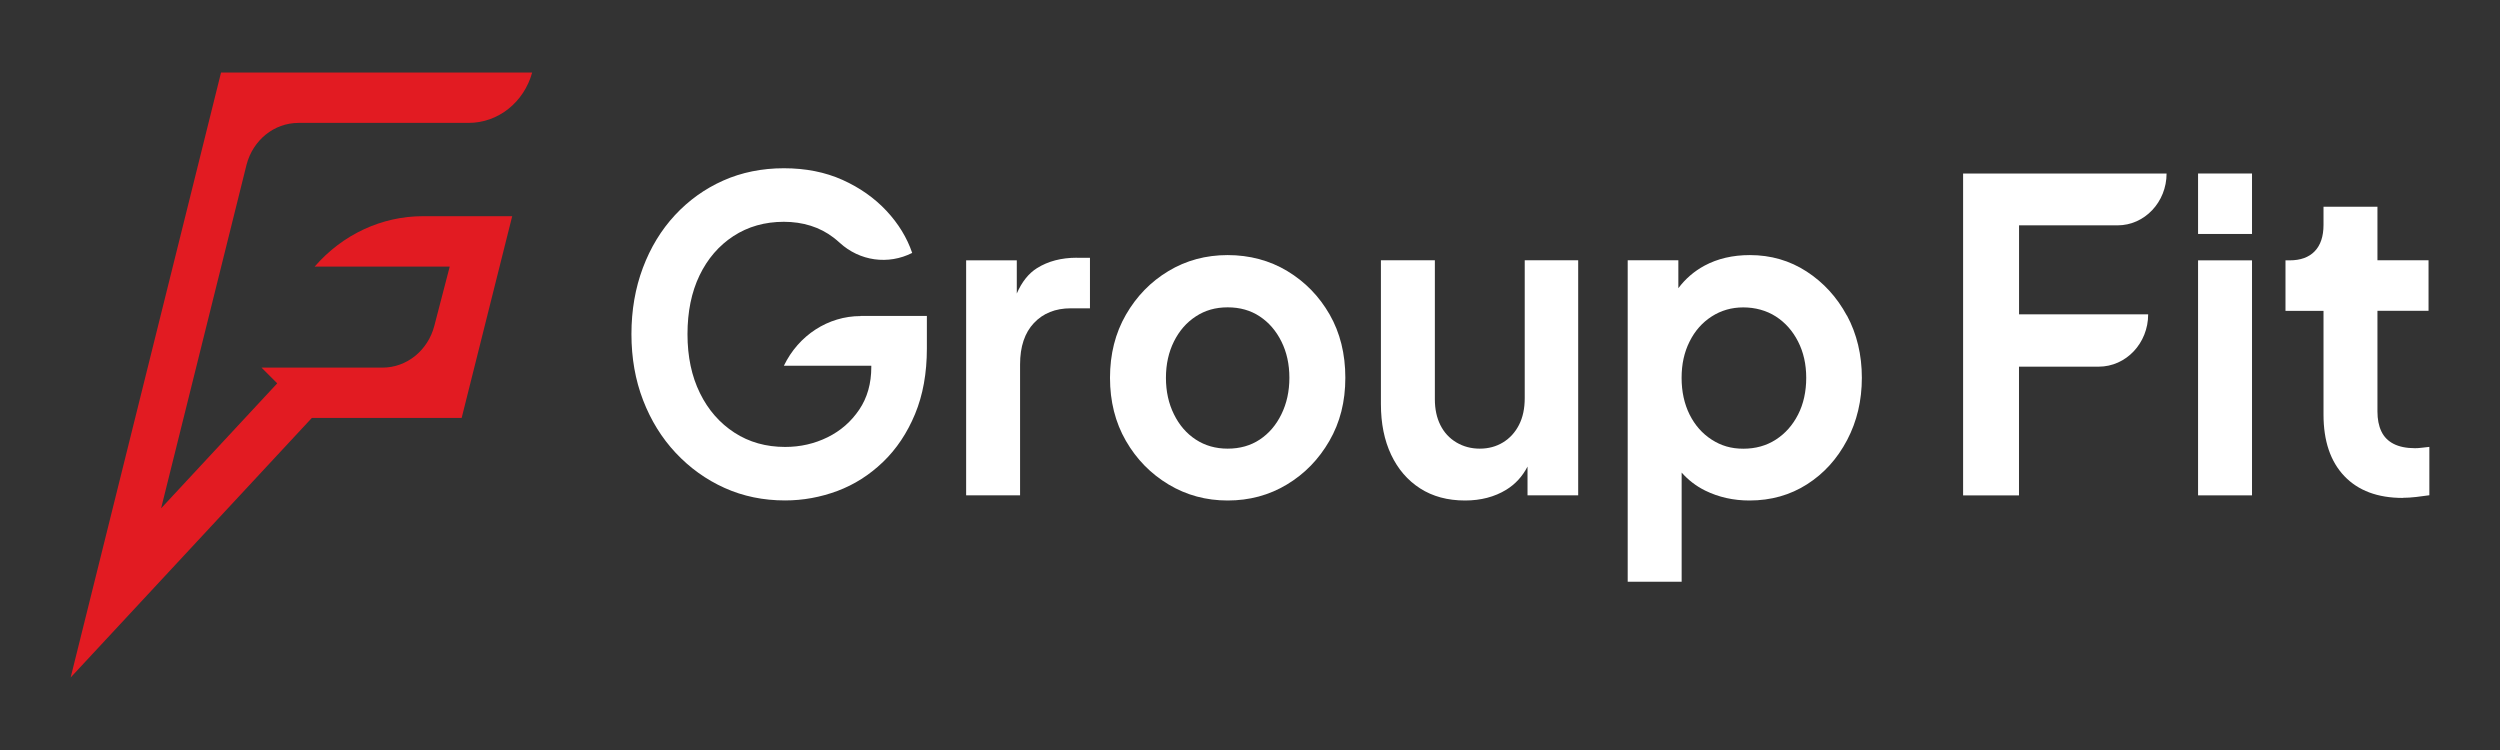
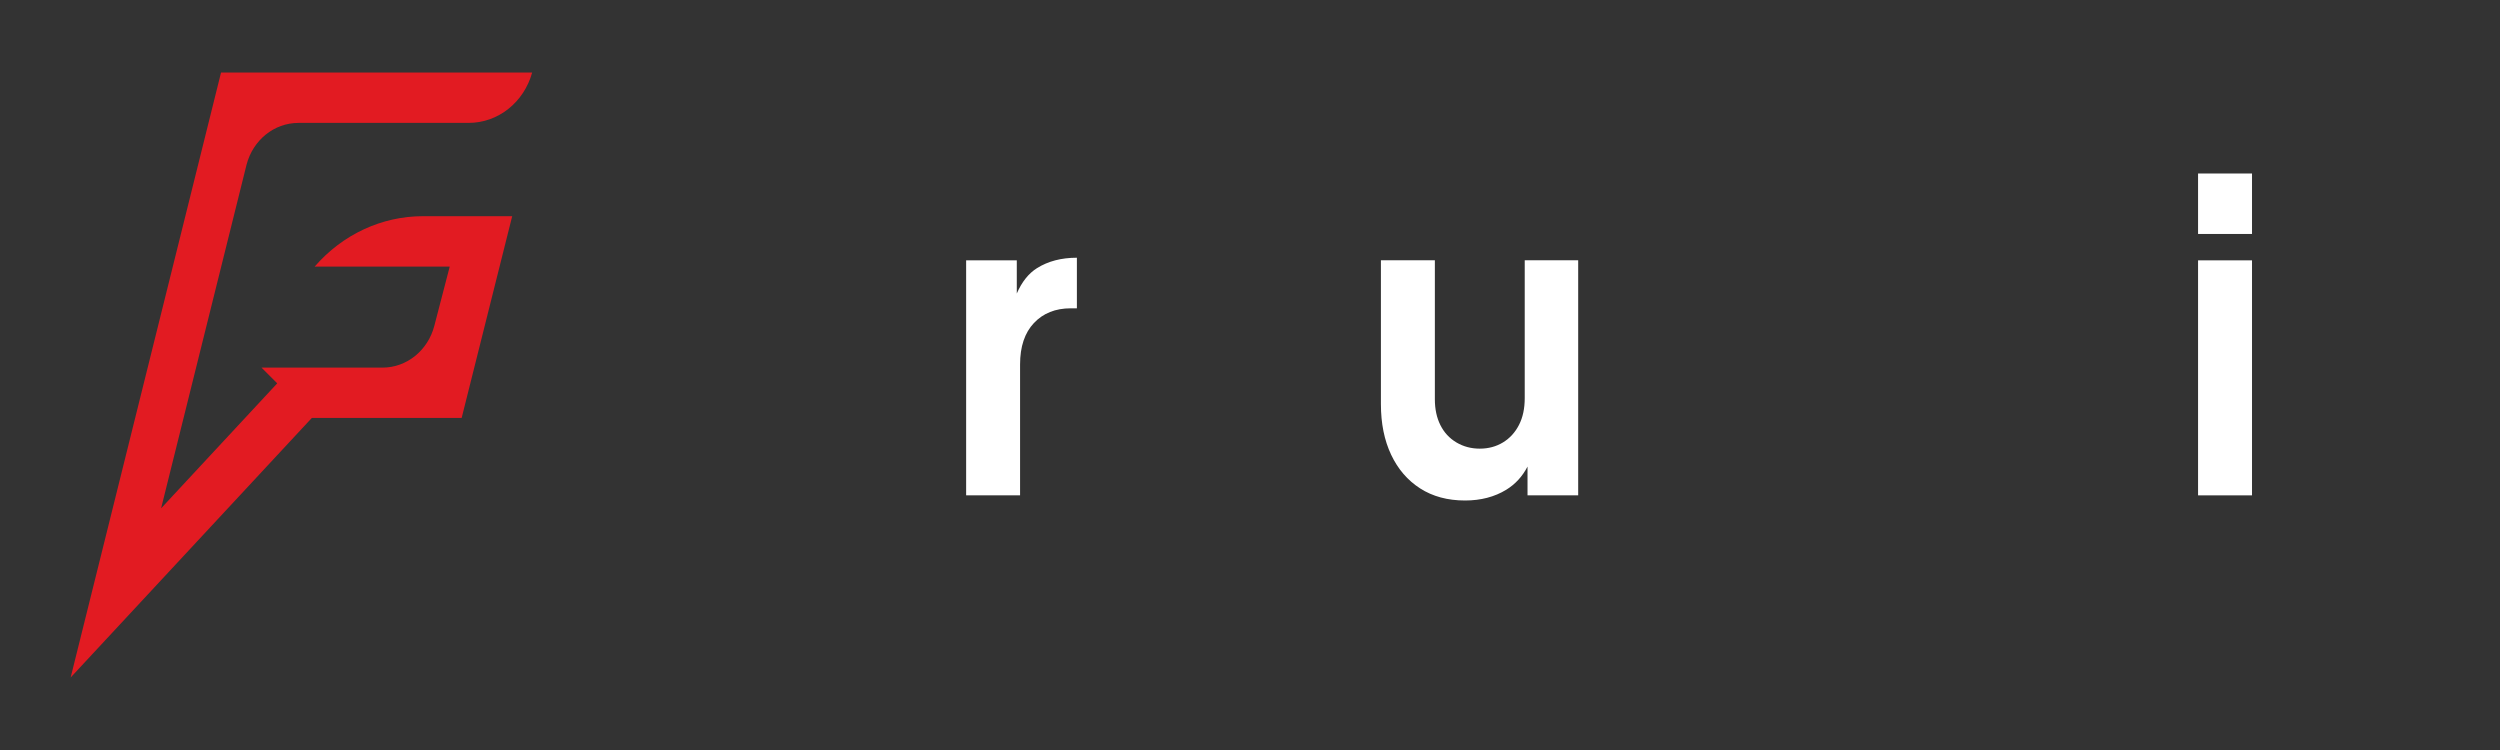
<svg xmlns="http://www.w3.org/2000/svg" width="200" height="60" viewBox="0 0 200 60" fill="none">
  <rect x="0" y="0" width="200" height="60" fill="#333333" stroke="none" />
  <path d="M23.868 9.831H37.495C39.847 9.831 41.917 8.188 42.573 5.8H17.684L5.652 54.2L24.945 33.437H36.932L40.976 17.295H33.838C30.543 17.295 27.399 18.758 25.175 21.326H35.978L34.746 26.067C34.233 28.04 32.538 29.409 30.602 29.409H20.919L22.178 30.668L12.888 40.666L19.724 13.175C20.238 11.203 21.933 9.833 23.868 9.833V9.831Z" fill="#E21B22" />
-   <path d="M68.845 25.286C66.257 25.286 63.885 26.821 62.71 29.26H69.704V29.365C69.704 30.68 69.385 31.813 68.741 32.768C68.097 33.723 67.255 34.463 66.21 34.979C65.164 35.495 64.032 35.755 62.81 35.755C61.285 35.755 59.932 35.376 58.757 34.613C57.582 33.85 56.658 32.8 55.997 31.452C55.332 30.105 54.999 28.534 54.999 26.734C54.999 24.934 55.319 23.372 55.962 22.034C56.606 20.7 57.509 19.649 58.675 18.887C59.842 18.128 61.185 17.744 62.71 17.744C64.235 17.744 65.583 18.165 66.68 19.005C66.853 19.138 67.017 19.275 67.177 19.421C68.78 20.892 71.061 21.202 72.975 20.234C72.56 19.014 71.873 17.891 70.914 16.863C69.955 15.84 68.784 15.013 67.402 14.392C66.019 13.771 64.456 13.46 62.71 13.46C60.965 13.46 59.328 13.789 57.855 14.447C56.381 15.104 55.098 16.027 53.997 17.21C52.895 18.398 52.04 19.805 51.431 21.426C50.821 23.052 50.515 24.82 50.515 26.729C50.515 28.639 50.826 30.406 51.448 32.019C52.07 33.631 52.938 35.038 54.061 36.235C55.185 37.432 56.485 38.368 57.967 39.035C59.449 39.702 61.06 40.035 62.805 40.035C64.244 40.035 65.639 39.779 66.992 39.277C68.344 38.77 69.558 37.998 70.638 36.961C71.718 35.924 72.573 34.645 73.204 33.124C73.835 31.603 74.15 29.854 74.15 27.871V25.277H68.845V25.286Z" fill="white" />
-   <path d="M86.151 20.618C84.907 20.618 83.849 20.896 82.963 21.449C82.285 21.874 81.745 22.554 81.343 23.482V20.828H77.291V39.629H81.606V29.155C81.606 27.725 81.978 26.62 82.717 25.839C83.455 25.058 84.436 24.665 85.659 24.665H87.197V20.622H86.151V20.618Z" fill="white" />
-   <path d="M98.213 40.04C96.49 40.04 94.917 39.615 93.491 38.761C92.066 37.907 90.925 36.746 90.074 35.271C89.223 33.796 88.8 32.115 88.8 30.224C88.8 28.333 89.223 26.652 90.074 25.176C90.925 23.701 92.057 22.536 93.474 21.686C94.891 20.832 96.472 20.407 98.213 20.407C99.954 20.407 101.57 20.832 102.987 21.686C104.404 22.541 105.531 23.696 106.37 25.158C107.208 26.62 107.627 28.31 107.627 30.224C107.627 32.138 107.203 33.796 106.352 35.271C105.501 36.746 104.369 37.911 102.952 38.761C101.535 39.615 99.954 40.04 98.213 40.04ZM98.213 35.892C99.194 35.892 100.049 35.65 100.779 35.166C101.509 34.682 102.088 34.01 102.512 33.142C102.935 32.279 103.151 31.306 103.151 30.224C103.151 29.141 102.939 28.173 102.512 27.319C102.088 26.464 101.509 25.797 100.779 25.313C100.049 24.829 99.194 24.587 98.213 24.587C97.233 24.587 96.403 24.829 95.664 25.313C94.921 25.797 94.342 26.464 93.915 27.319C93.491 28.173 93.275 29.141 93.275 30.224C93.275 31.306 93.487 32.279 93.915 33.142C94.338 34.006 94.921 34.682 95.664 35.166C96.403 35.65 97.254 35.892 98.213 35.892Z" fill="white" />
+   <path d="M86.151 20.618C84.907 20.618 83.849 20.896 82.963 21.449C82.285 21.874 81.745 22.554 81.343 23.482V20.828H77.291V39.629H81.606V29.155C81.606 27.725 81.978 26.62 82.717 25.839C83.455 25.058 84.436 24.665 85.659 24.665H87.197H86.151V20.618Z" fill="white" />
  <path d="M121.978 20.823V31.85C121.978 32.681 121.827 33.394 121.52 33.992C121.213 34.59 120.79 35.056 120.245 35.39C119.701 35.723 119.079 35.892 118.383 35.892C117.688 35.892 117.062 35.723 116.504 35.39C115.947 35.056 115.524 34.595 115.23 34.006C114.936 33.417 114.789 32.731 114.789 31.95V20.823H110.473V32.334C110.473 33.878 110.746 35.225 111.29 36.377C111.834 37.528 112.608 38.428 113.61 39.072C114.612 39.716 115.809 40.04 117.204 40.04C118.466 40.04 119.567 39.752 120.505 39.177C121.226 38.733 121.792 38.117 122.202 37.327V39.624H126.255V20.823H121.973H121.978Z" fill="white" />
-   <path d="M147.751 25.249C146.956 23.774 145.881 22.6 144.533 21.723C143.181 20.846 141.669 20.407 139.988 20.407C138.614 20.407 137.405 20.691 136.359 21.253C135.521 21.705 134.826 22.312 134.268 23.057V20.823H130.216V46.54H134.532V37.806C135.059 38.4 135.681 38.884 136.411 39.245C137.491 39.775 138.67 40.04 139.958 40.04C141.677 40.04 143.215 39.606 144.567 38.742C145.92 37.879 146.987 36.696 147.773 35.198C148.559 33.7 148.948 32.042 148.948 30.219C148.948 28.396 148.551 26.716 147.756 25.24L147.751 25.249ZM143.846 33.165C143.41 34.019 142.818 34.686 142.066 35.17C141.314 35.655 140.446 35.897 139.465 35.897C138.485 35.897 137.686 35.655 136.934 35.17C136.182 34.686 135.595 34.019 135.167 33.165C134.744 32.311 134.528 31.334 134.528 30.228C134.528 29.123 134.739 28.177 135.167 27.323C135.59 26.469 136.182 25.802 136.934 25.318C137.686 24.834 138.528 24.592 139.465 24.592C140.403 24.592 141.314 24.834 142.066 25.318C142.818 25.802 143.41 26.469 143.846 27.323C144.282 28.177 144.498 29.146 144.498 30.228C144.498 31.311 144.282 32.316 143.846 33.165Z" fill="white" />
-   <path d="M157.048 39.629V13.88H173.326C173.326 16.169 171.568 18.028 169.403 18.028H161.524V25.149H171.853C171.853 27.46 170.082 29.333 167.896 29.333H161.519V39.633H157.039L157.048 39.629Z" fill="white" />
  <path d="M175.845 18.717V13.88H180.161V18.717H175.845ZM175.845 39.629V20.828H180.161V39.629H175.845Z" fill="white" />
-   <path d="M192.223 39.834C190.218 39.834 188.659 39.254 187.548 38.089C186.438 36.925 185.881 35.285 185.881 33.165V24.87H182.839V20.828H183.168C184.04 20.828 184.71 20.586 185.177 20.101C185.643 19.617 185.881 18.914 185.881 17.991V16.539H190.196V20.823H194.283V24.866H190.196V32.919C190.196 33.54 190.3 34.07 190.508 34.508C190.715 34.947 191.043 35.28 191.488 35.508C191.933 35.737 192.508 35.856 193.203 35.856C193.354 35.856 193.536 35.847 193.743 35.819C193.951 35.796 194.154 35.773 194.348 35.751V39.62C194.041 39.665 193.696 39.711 193.303 39.757C192.909 39.802 192.551 39.825 192.223 39.825V39.834Z" fill="white" />
</svg>